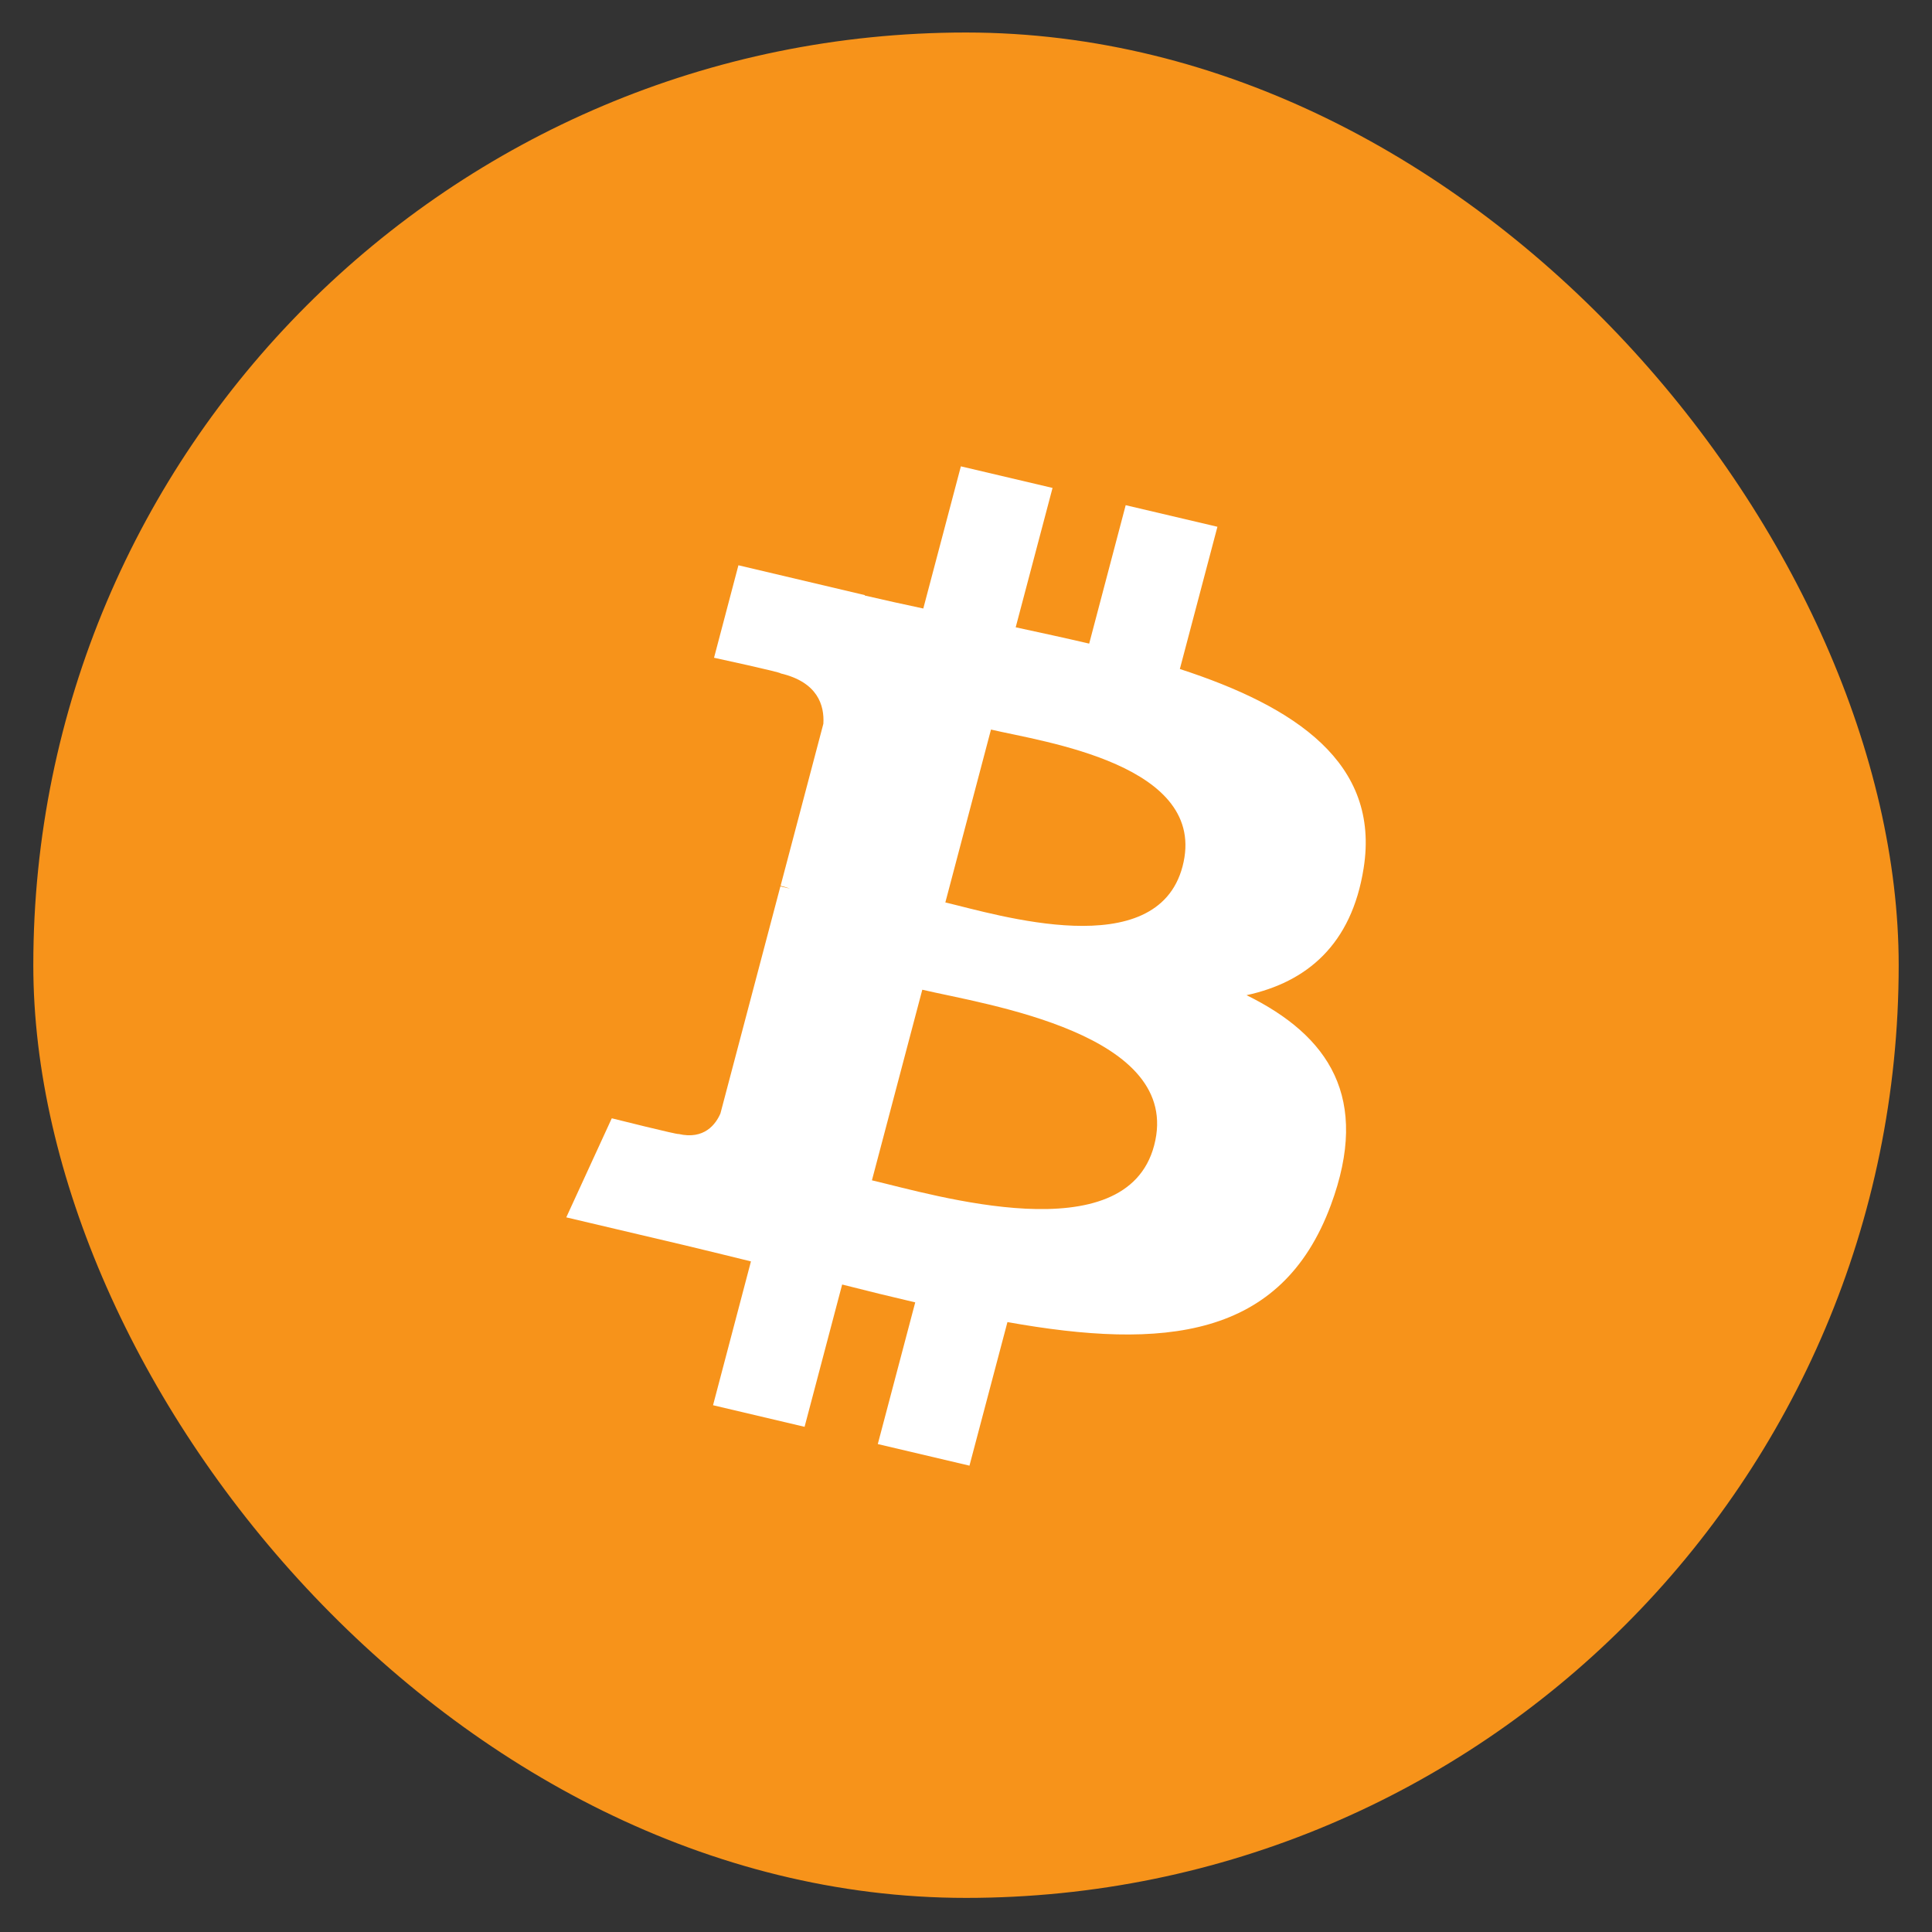
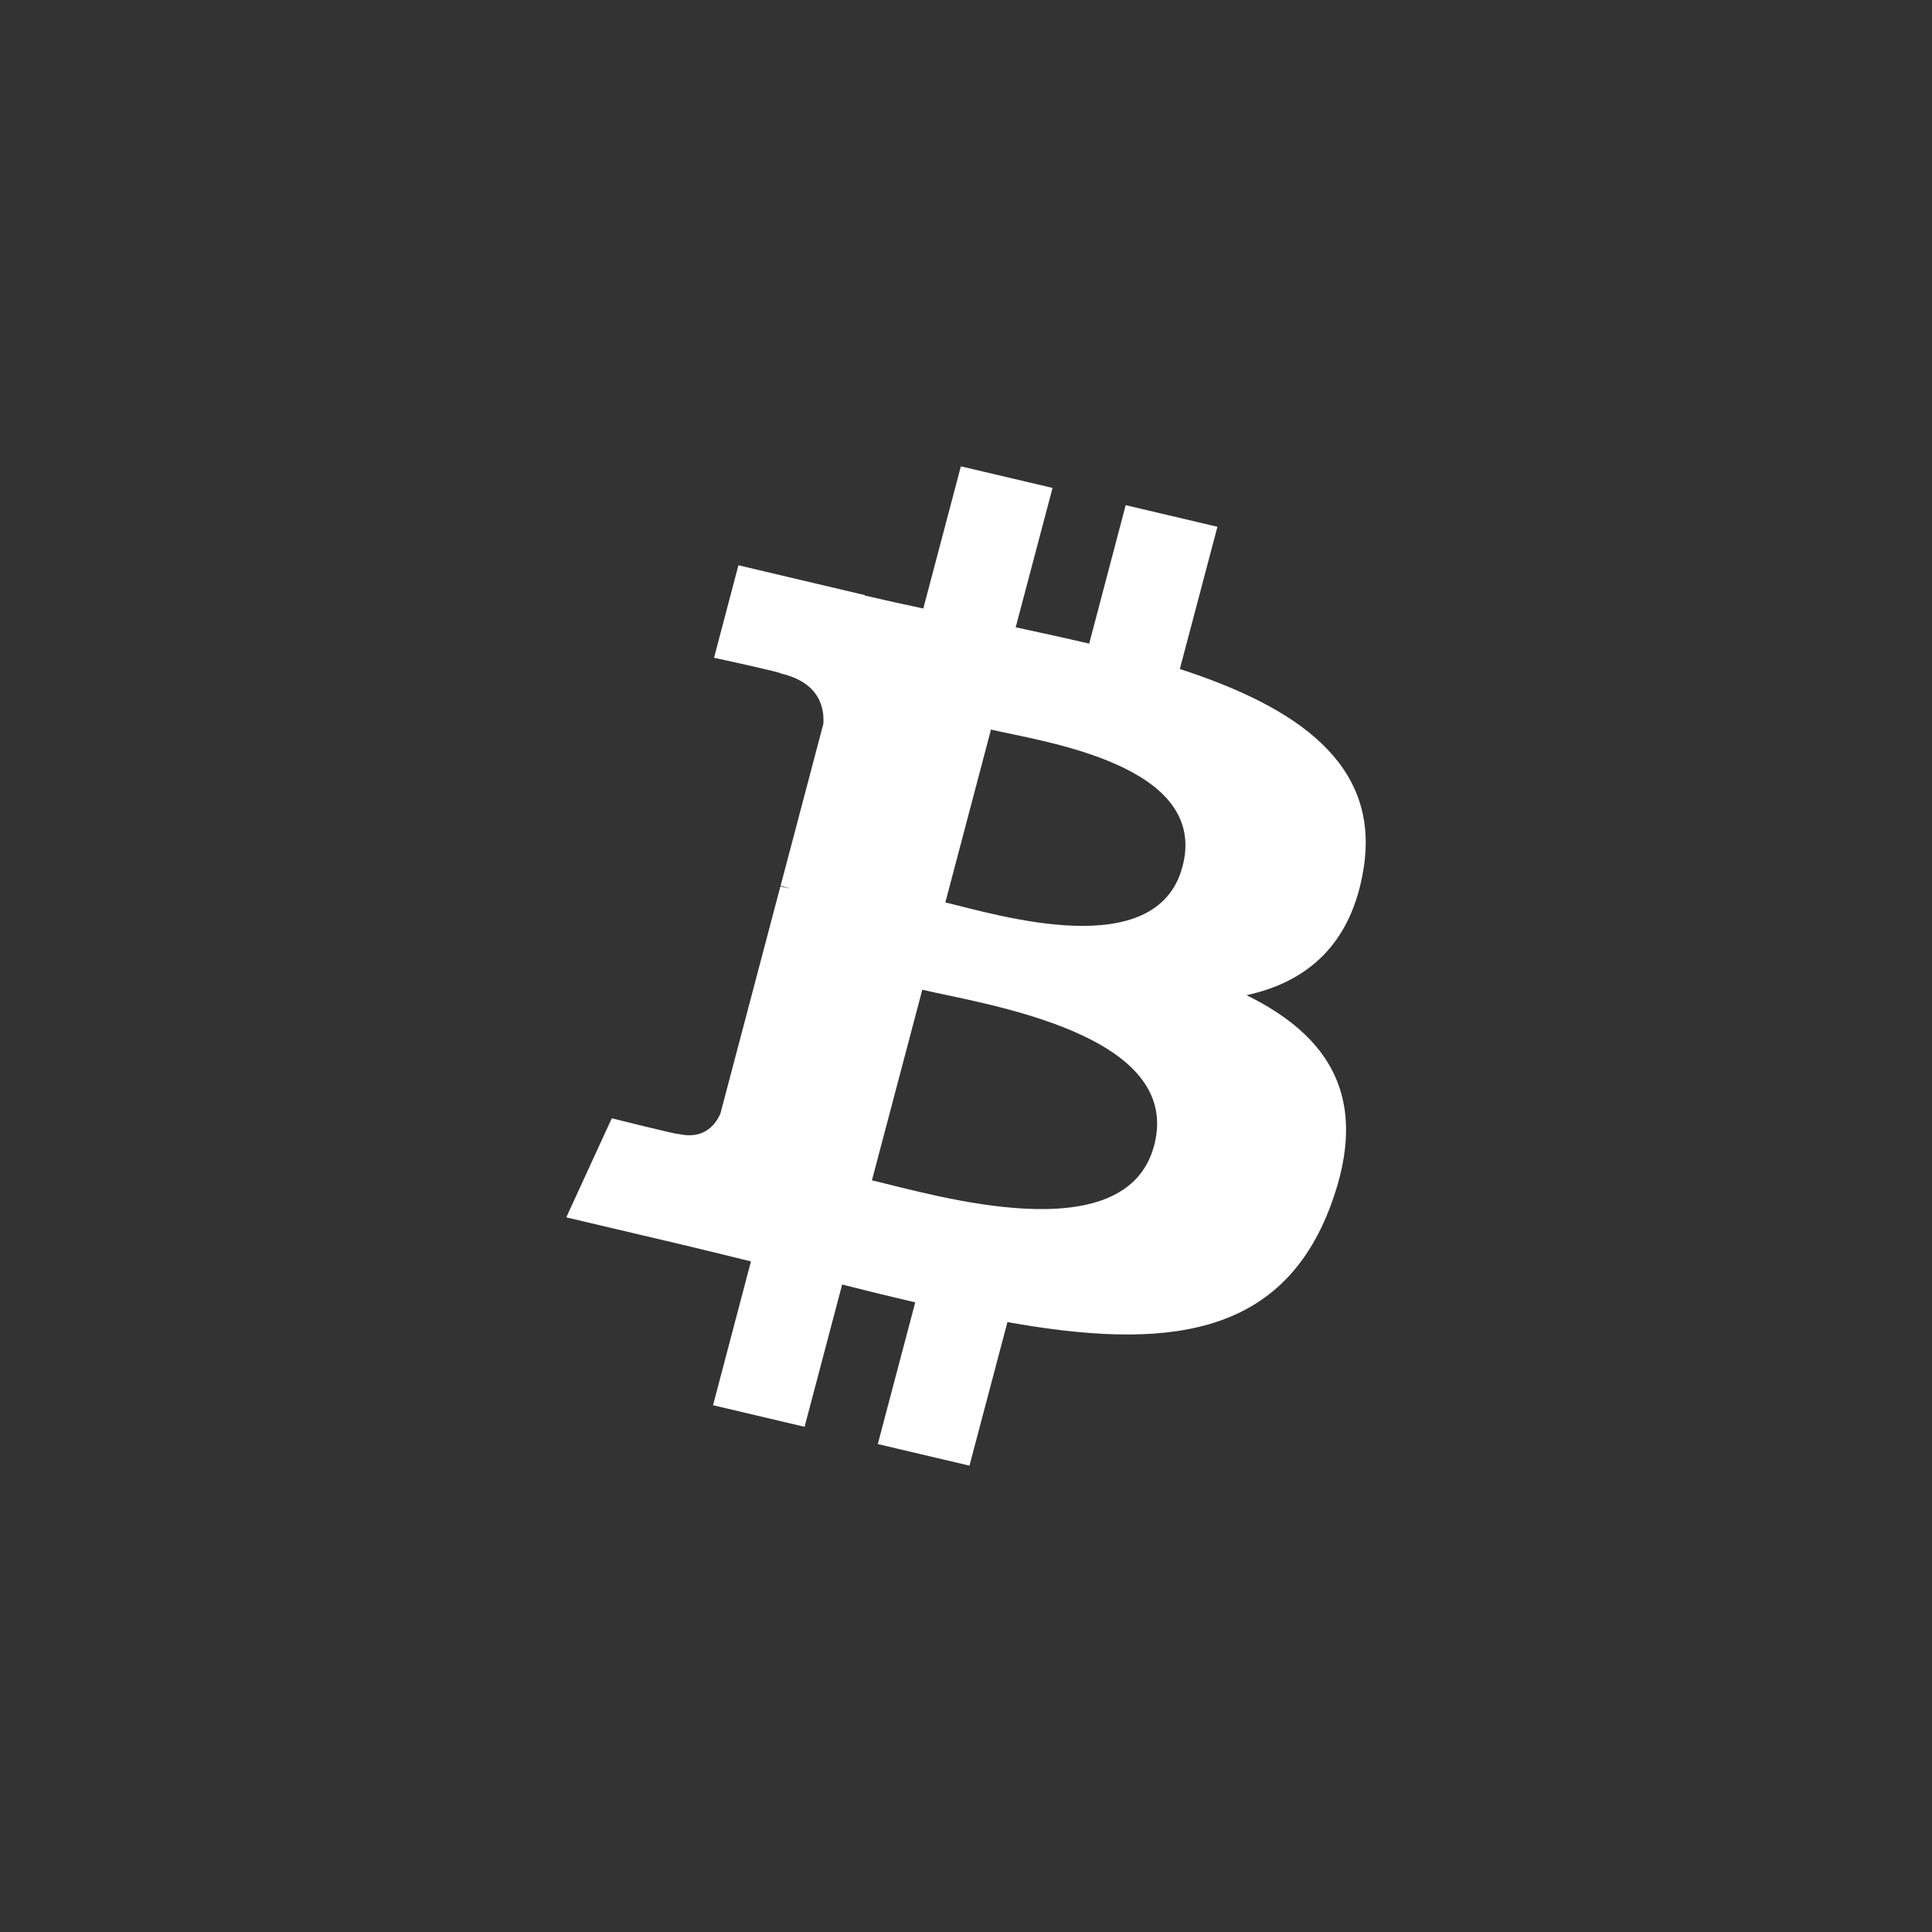
<svg xmlns="http://www.w3.org/2000/svg" width="29" height="29" viewBox="0 0 29 29" fill="none">
  <rect x="0" y="0" width="29" height="29" fill="#333333" stroke="none" />
-   <rect x="0.5" y="0.488" width="28" height="28" rx="14" fill="#F7931A" />
  <path d="M20.469 13.03C20.718 11.454 19.448 10.607 17.71 10.042L18.274 7.907L16.897 7.583L16.349 9.661C15.987 9.576 15.615 9.496 15.246 9.416L15.799 7.324L14.423 7L13.859 9.134C13.56 9.07 13.266 9.006 12.98 8.939L12.982 8.933L11.084 8.485L10.718 9.873C10.718 9.873 11.739 10.094 11.717 10.108C12.275 10.239 12.376 10.588 12.359 10.864L11.717 13.296C11.755 13.305 11.805 13.319 11.86 13.339C11.814 13.329 11.765 13.317 11.714 13.305L10.814 16.713C10.746 16.872 10.573 17.112 10.184 17.021C10.197 17.04 9.183 16.786 9.183 16.786L8.5 18.273L10.291 18.695C10.624 18.774 10.951 18.856 11.272 18.934L10.703 21.093L12.077 21.417L12.641 19.281C13.017 19.377 13.381 19.466 13.738 19.549L13.176 21.676L14.552 22L15.122 19.845C17.468 20.264 19.233 20.095 19.976 18.09C20.575 16.477 19.946 15.546 18.711 14.938C19.611 14.743 20.288 14.184 20.469 13.03ZM17.324 17.194C16.899 18.808 14.021 17.936 13.088 17.717L13.844 14.856C14.777 15.076 17.769 15.511 17.324 17.194ZM17.75 13.007C17.362 14.475 14.967 13.729 14.19 13.546L14.875 10.951C15.652 11.134 18.154 11.476 17.75 13.007Z" fill="white" />
</svg>